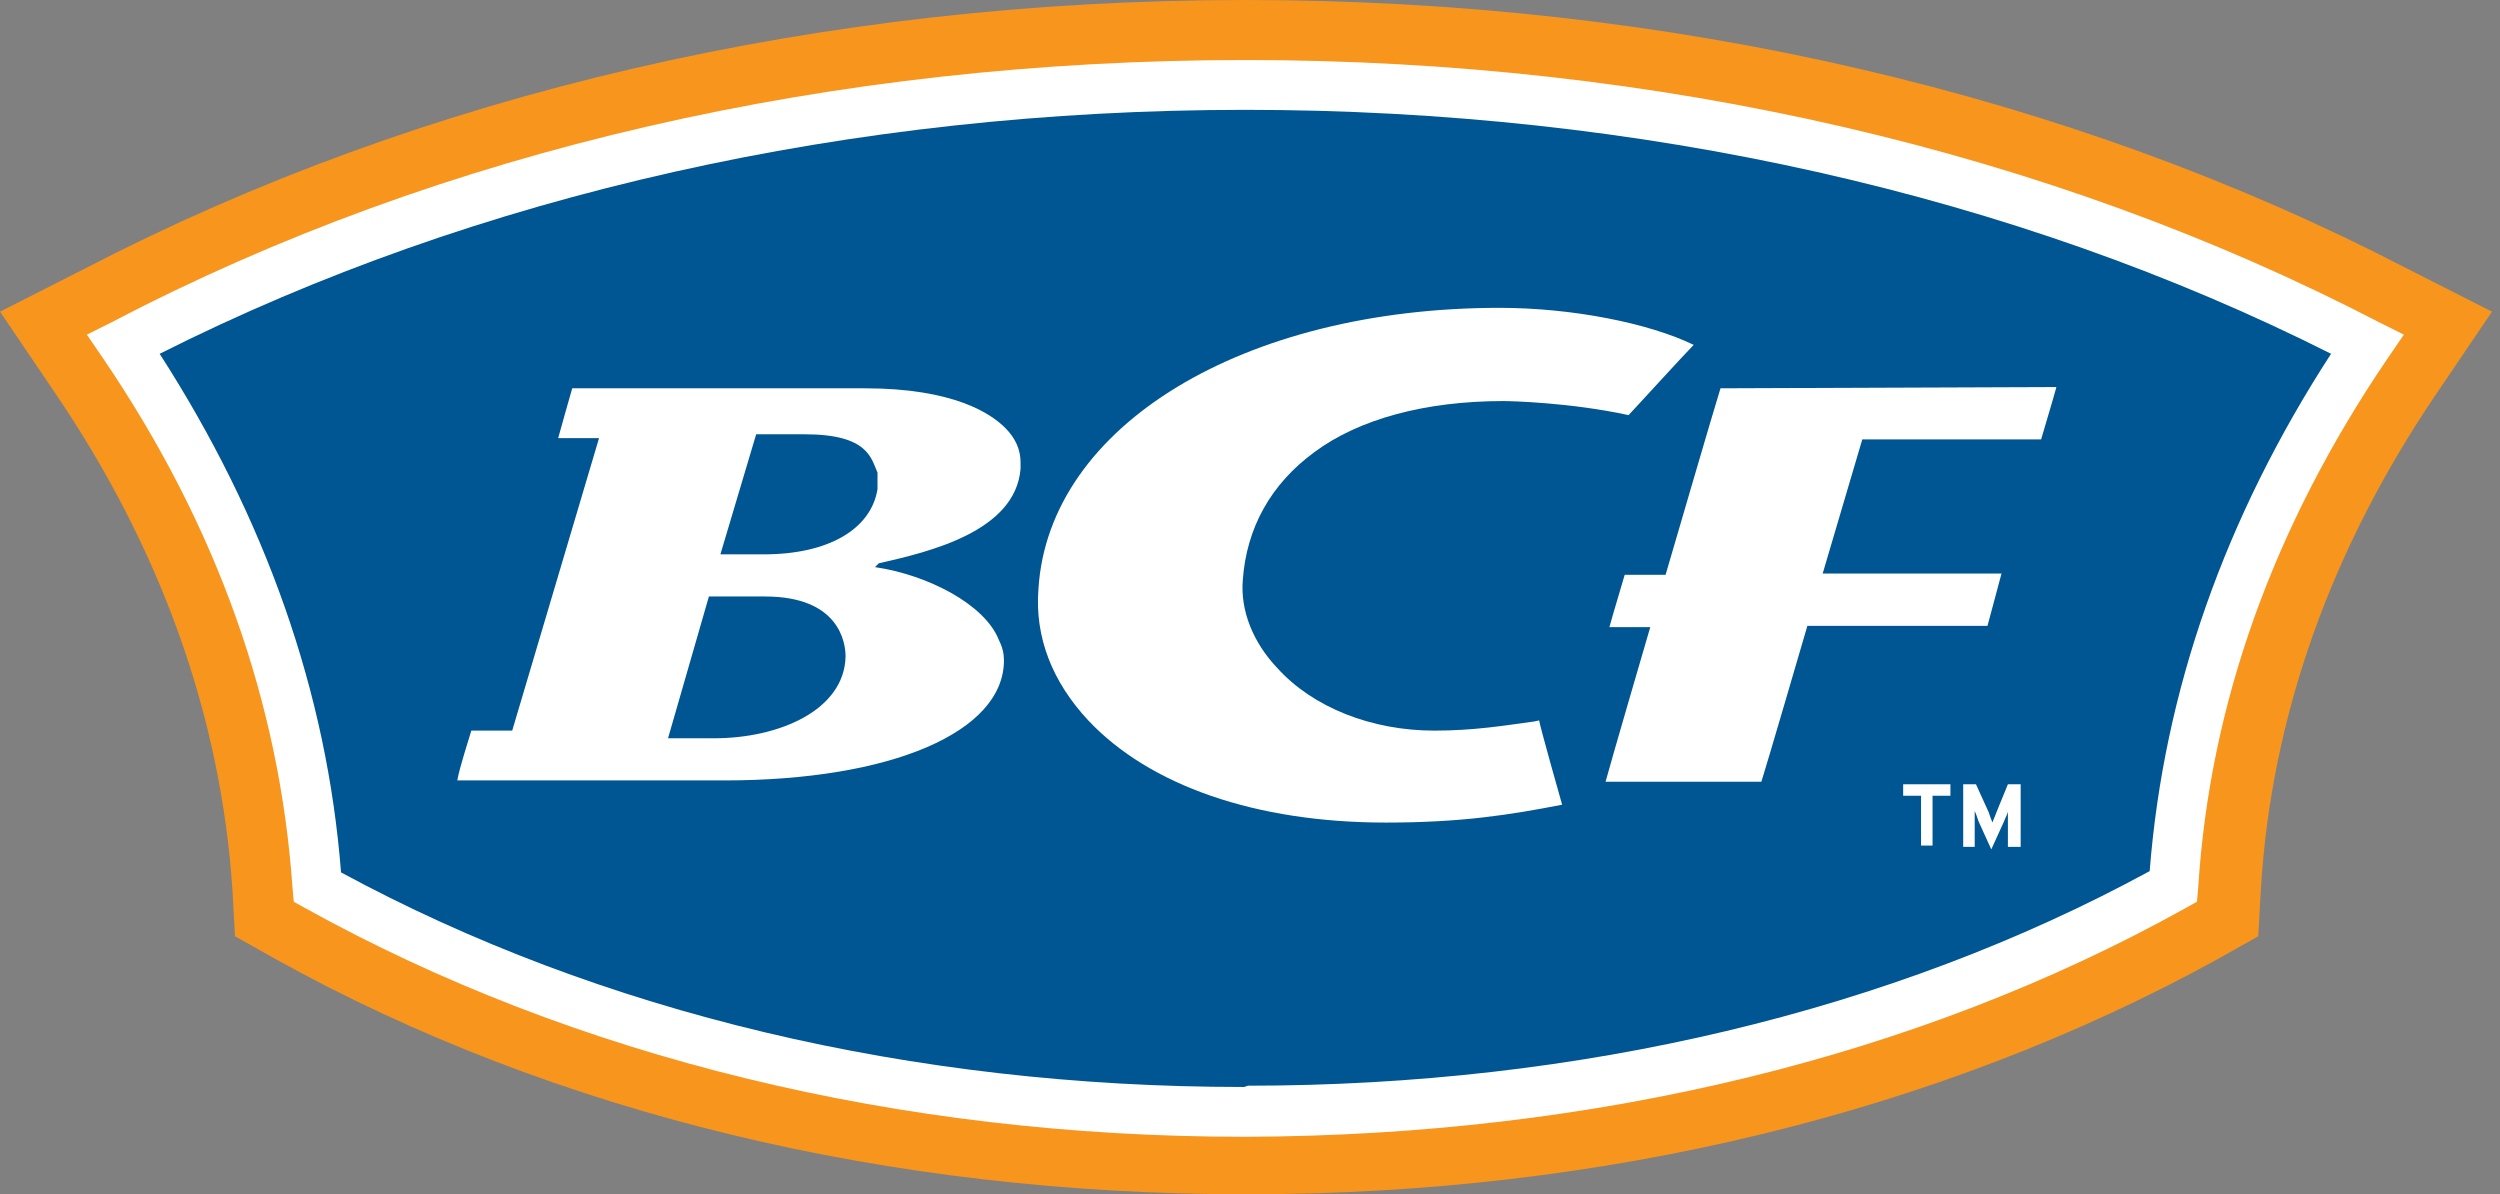
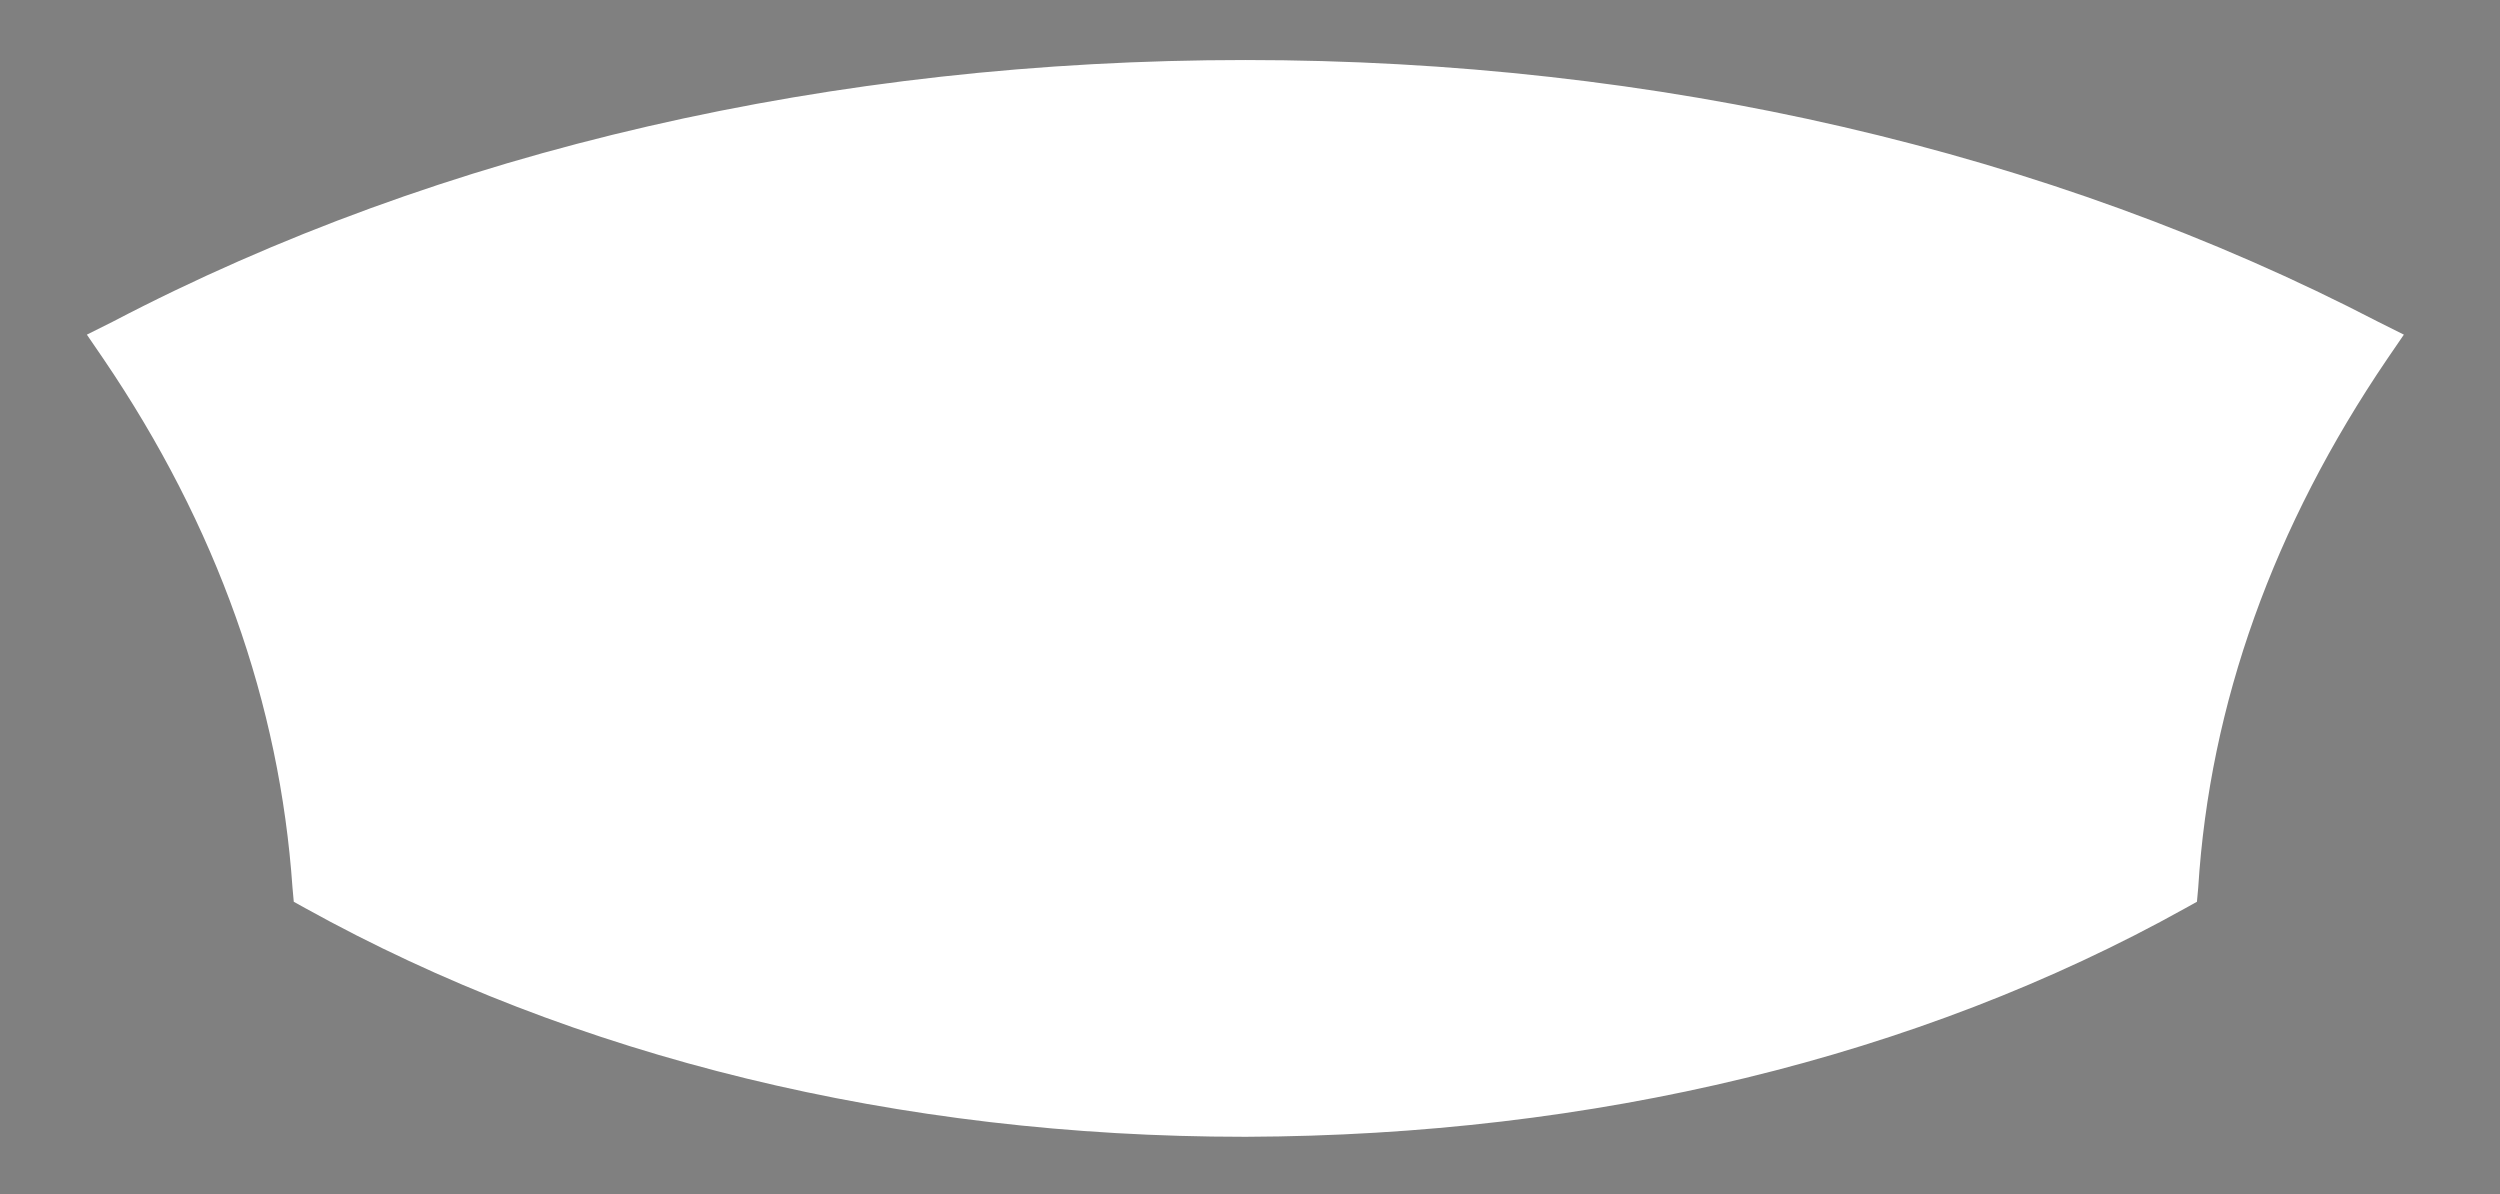
<svg xmlns="http://www.w3.org/2000/svg" width="157" height="75" viewBox="0 0 157 75" fill="none">
  <rect x="0" y="0" width="157" height="75" fill="#808080" stroke="none" />
-   <path d="M151.123 16.845C129.947 5.856 104.759 0 78.209 0C51.658 0 26.551 5.856 5.374 16.845L0 19.572L3.369 24.546C10.107 34.412 13.877 45 14.599 55.909L14.759 58.797L17.326 60.241C34.813 69.947 55.829 75 78.209 75H78.369C100.668 75 121.765 69.866 139.251 60.241L141.818 58.797L141.979 55.909C142.62 45 146.39 34.412 153.128 24.546L156.497 19.572L151.123 16.845Z" fill="#F8951D" />
  <path d="M78.209 71.39H78.128C56.471 71.39 36.096 66.417 19.171 57.032L18.449 56.631L18.369 55.749C17.567 44.198 13.636 33.048 6.497 22.54L5.455 21.016L7.059 20.214C27.754 9.385 52.38 3.77 78.209 3.77C104.037 3.77 128.663 9.465 149.358 20.214L150.963 21.016L149.92 22.54C142.781 33.048 138.77 44.198 138.048 55.749L137.968 56.631L137.246 57.032C120.401 66.417 100.027 71.31 78.289 71.39H78.209Z" fill="white" />
-   <path d="M78.128 68.262H78.048C57.273 68.262 37.7 63.61 21.417 54.786C20.535 43.476 16.684 32.567 10.027 22.219C29.92 12.193 53.503 6.898 78.209 6.898C102.914 6.898 126.497 12.193 146.39 22.219C139.733 32.487 135.882 43.396 135 54.706C118.797 63.529 99.144 68.182 78.369 68.182L78.128 68.262Z" fill="#005593" />
  <path d="M96.257 45.321C94.492 45.562 92.567 45.883 90.08 45.883C86.15 45.883 82.46 44.439 80.214 41.952C78.69 40.348 77.888 38.343 78.048 36.417C78.289 33.129 79.813 30.401 82.54 28.396C85.348 26.31 89.519 25.187 94.412 25.187C94.813 25.187 98.583 25.268 102.273 26.07C102.513 25.829 105.802 22.22 106.364 21.658C103.556 20.294 98.743 19.332 94.171 19.332C78.128 19.332 65.856 26.712 65.214 36.979C64.973 40.027 66.096 42.834 68.342 45.241C72.192 49.332 78.85 51.658 87.032 51.658C91.765 51.658 94.813 51.177 98.102 50.535C97.941 49.974 96.738 45.722 96.658 45.241C96.337 45.321 96.257 45.321 96.257 45.321Z" fill="white" />
  <path d="M54.305 24.385H35.936C35.775 24.947 35.294 26.631 35.053 27.514H37.62L32.166 45.883H29.599C29.439 46.444 28.877 48.129 28.717 49.011H45.481C55.989 49.011 63.048 45.963 63.048 41.471C63.048 41.07 62.968 40.669 62.727 40.187C61.845 37.941 58.235 36.096 54.947 35.615L55.187 35.375C58.396 34.653 63.77 33.369 64.091 29.439V29.038C64.091 28.235 63.77 27.514 63.128 26.872C62.246 25.989 59.92 24.385 54.305 24.385ZM44.84 46.364H41.952L44.519 37.46H48.048C52.7 37.46 53.102 40.348 53.102 41.23C53.021 44.599 48.931 46.364 44.84 46.364ZM55.107 30.722C54.706 33.209 52.059 34.813 47.968 34.813H45.241L47.487 27.273H50.535C54.545 27.273 54.706 28.797 55.107 29.679V30.722Z" fill="white" />
-   <path d="M108.048 24.385C107.807 25.107 104.599 36.096 104.599 36.096H102.032C101.872 36.658 101.31 38.503 101.07 39.385H103.636C103.636 39.385 101.15 47.888 100.829 49.091H110.615C110.856 48.369 113.503 39.305 113.503 39.305H124.813C124.973 38.743 125.455 36.898 125.695 36.016H114.465L116.952 27.594H128.182C128.342 27.032 128.904 25.187 129.144 24.305L108.048 24.385Z" fill="white" />
-   <path d="M119.519 49.973H120.642V53.102H121.364V49.973H122.487V49.252H119.519V49.973Z" fill="white" />
-   <path d="M125.374 51.016C125.294 51.257 125.134 51.578 125.134 51.658C125.053 51.498 124.973 51.257 124.893 51.016L124.091 49.252H123.289V53.182H124.011V50.936C124.091 51.096 124.171 51.337 124.251 51.578L125.053 53.342L125.856 51.578C125.936 51.337 126.096 51.096 126.096 50.936V53.182H126.898V49.252H126.096L125.374 51.016Z" fill="white" />
</svg>